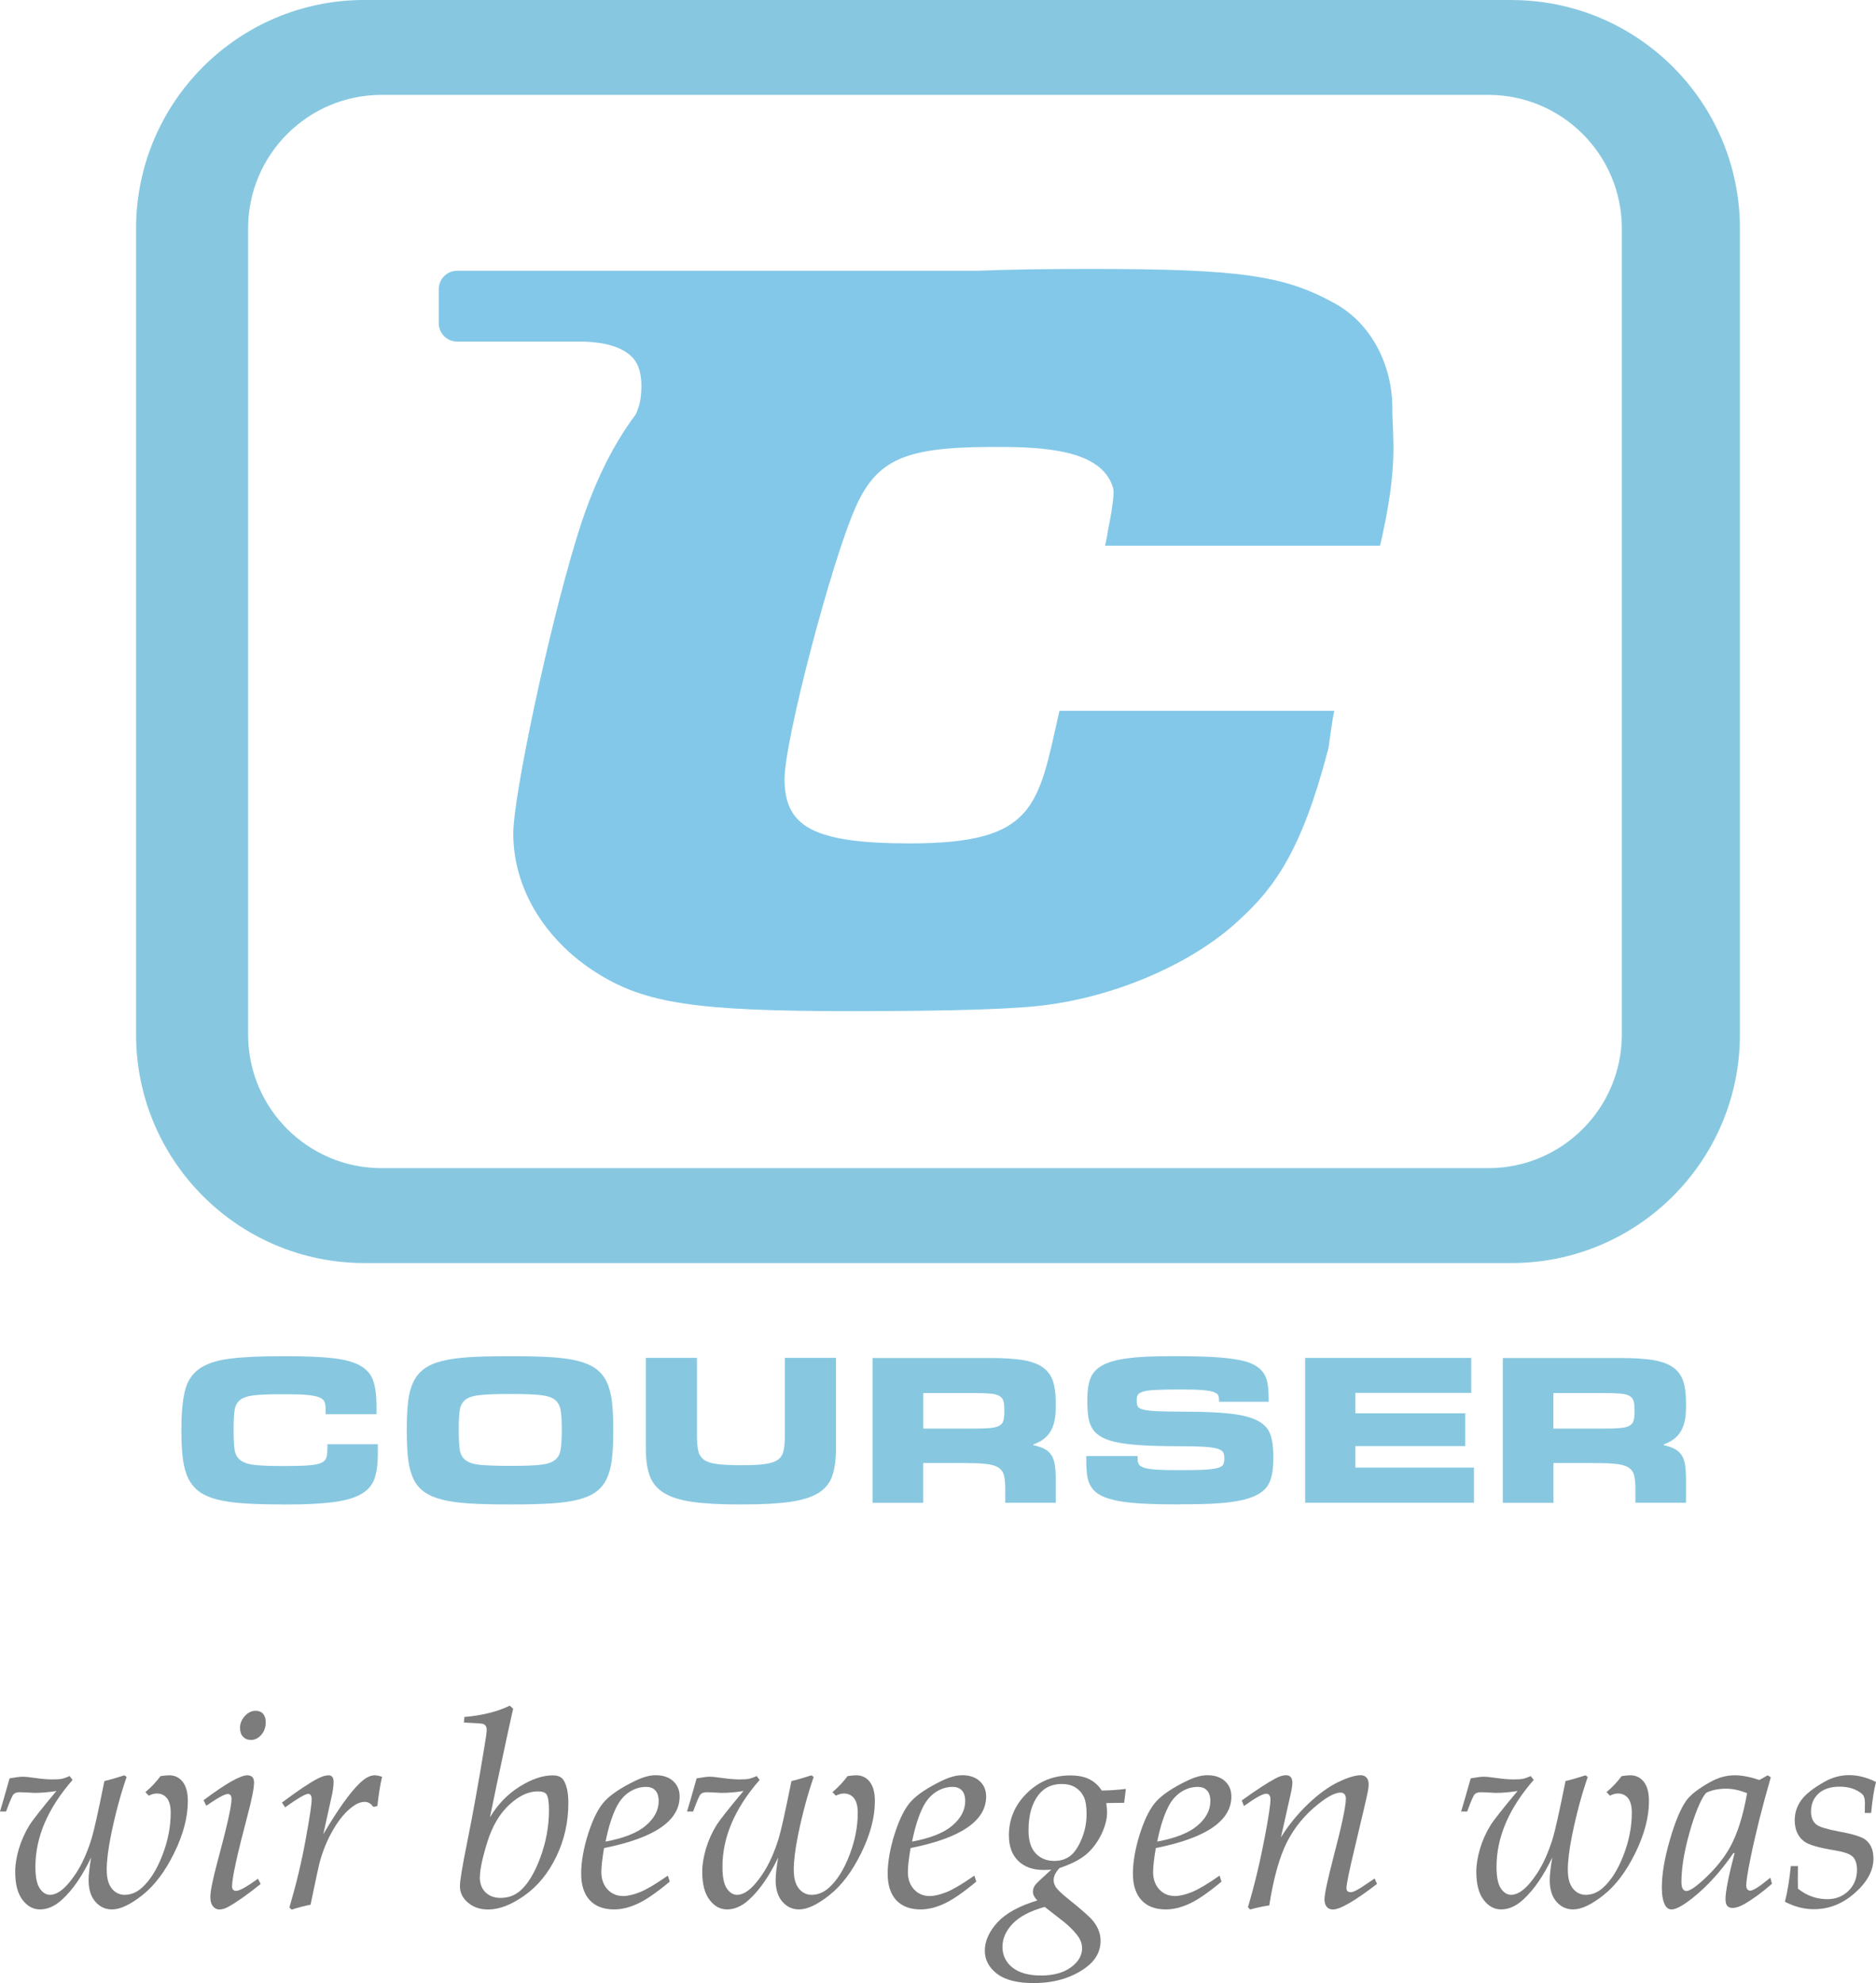
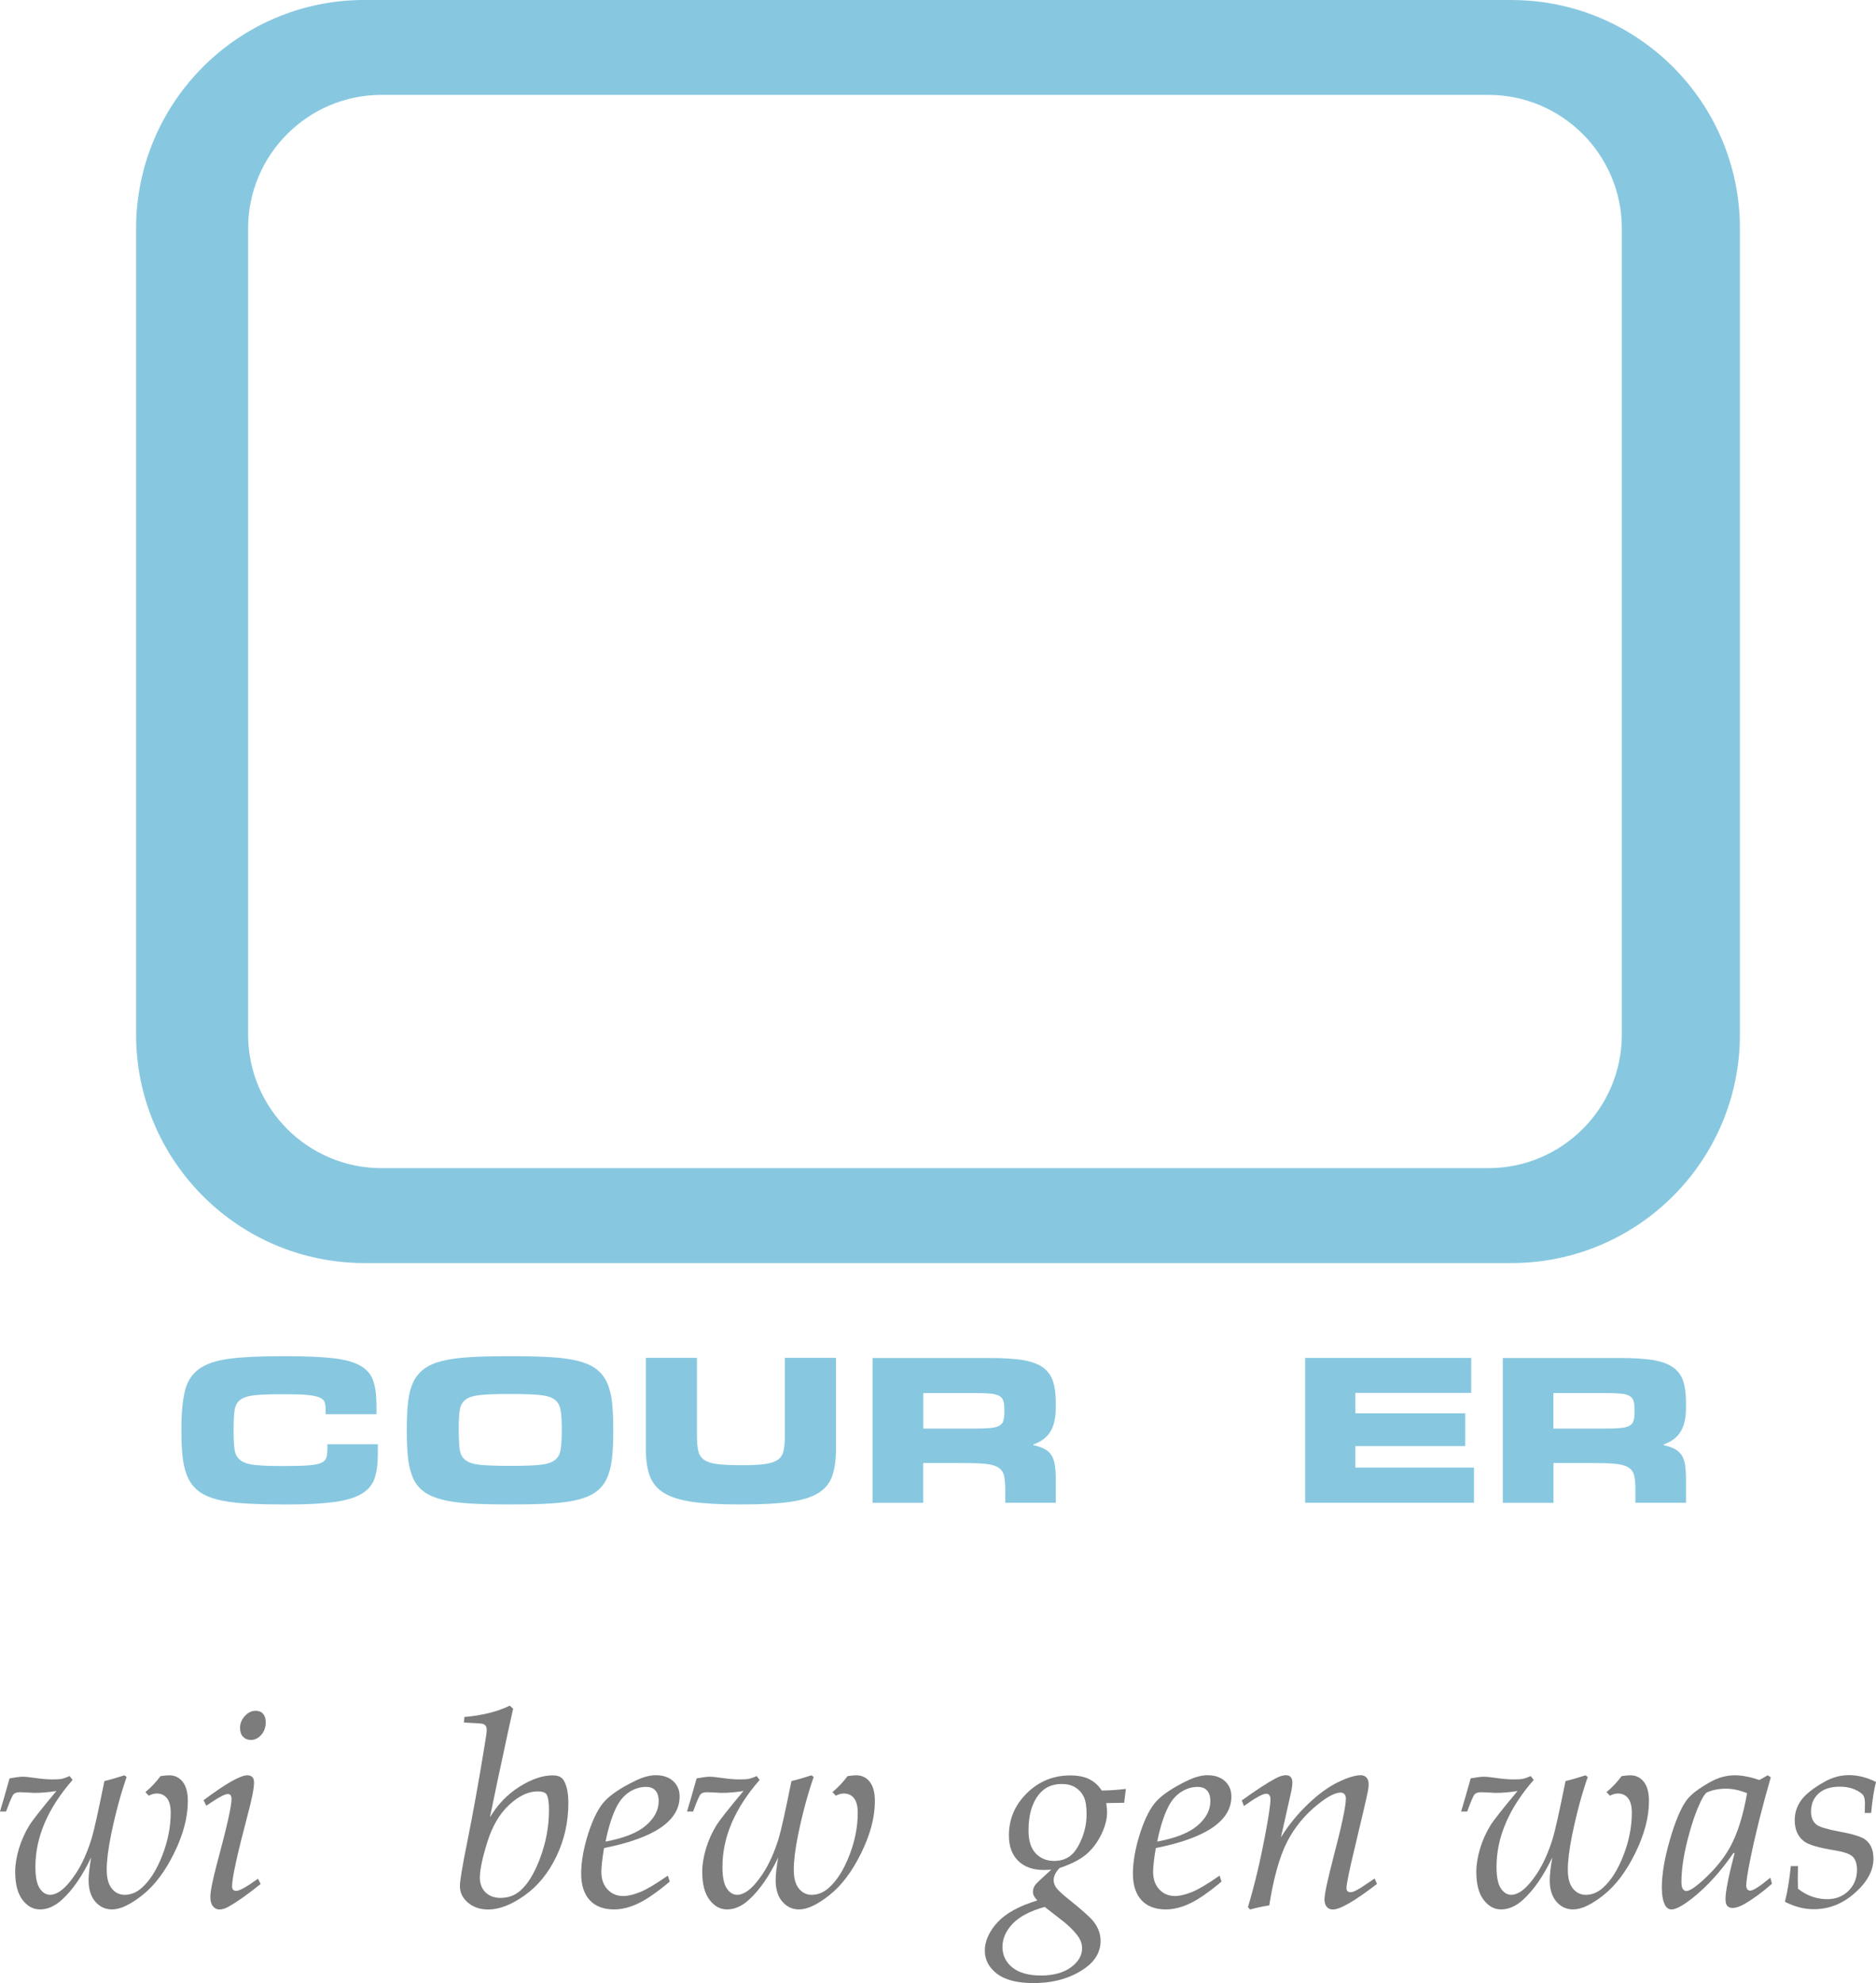
<svg xmlns="http://www.w3.org/2000/svg" id="Ebene_1" data-name="Ebene 1" viewBox="0 0 250.69 264.93">
  <defs>
    <style>
      .cls-1 {
        fill: #83c8e8;
      }

      .cls-2 {
        stroke: #87c8e0;
        stroke-miterlimit: 10;
        stroke-width: .31px;
      }

      .cls-2, .cls-3 {
        fill: #87c8e0;
      }

      .cls-4 {
        fill: #7c7c7c;
      }
    </style>
  </defs>
  <g>
    <path class="cls-4" d="M.81,242.02h-.81l.49-1.66.79-2.77c.77-.14,1.36-.22,1.76-.22.32,0,.85.05,1.58.16.92.13,1.71.2,2.36.2.56,0,.98-.02,1.24-.07s.62-.17,1.08-.38l.4.52c-3.31,3.78-4.97,7.65-4.97,11.61,0,1.34.19,2.3.58,2.88s.85.86,1.39.86c.38,0,.79-.14,1.22-.41.68-.43,1.43-1.25,2.23-2.46.8-1.21,1.5-2.76,2.09-4.65.32-1.04.89-3.61,1.71-7.68.73-.17,1.63-.43,2.68-.77l.29.23c-.79,2.27-1.48,4.82-2.07,7.67-.4,1.97-.59,3.53-.59,4.7s.23,1.97.68,2.53,1.03.84,1.71.84c.83,0,1.6-.31,2.3-.94,1.08-.96,1.99-2.4,2.74-4.33s1.12-3.83,1.12-5.71c0-.86-.17-1.51-.5-1.93s-.79-.63-1.37-.63c-.31,0-.67.1-1.06.29l-.45-.47c.77-.65,1.44-1.36,2.02-2.14.47-.07.85-.11,1.15-.11.76,0,1.36.29,1.82.88s.68,1.45.68,2.57c0,2.15-.61,4.45-1.82,6.92-1.21,2.47-2.62,4.34-4.23,5.62s-2.97,1.93-4.08,1.93c-.89,0-1.63-.34-2.23-1.03s-.9-1.65-.9-2.87c0-.71.11-1.72.34-3.04-1.18,2.46-2.47,4.34-3.89,5.63-.96.88-1.94,1.31-2.93,1.31-.94,0-1.72-.43-2.37-1.3s-.96-2.11-.96-3.74c0-.95.17-1.98.5-3.09.34-1.11.8-2.14,1.39-3.1.44-.71,1.65-2.24,3.62-4.59-1.08.17-2.05.25-2.92.25l-.97-.05-.97-.04c-.42,0-.72.1-.89.3s-.5.96-.98,2.28Z" />
    <path class="cls-4" d="M27.56,241.23l-.36-.72c2.97-2.22,4.91-3.33,5.85-3.33.29,0,.51.08.67.24.15.16.23.4.23.71,0,.76-.28,2.17-.83,4.25-1.4,5.29-2.11,8.5-2.11,9.63,0,.41.19.61.56.61.43,0,1.4-.54,2.9-1.62l.36.7c-1.72,1.38-3.13,2.38-4.25,3.01-.46.26-.88.4-1.28.4-.32,0-.6-.14-.84-.43s-.35-.7-.35-1.24c0-.78.32-2.35.95-4.71,1.25-4.63,1.88-7.42,1.88-8.37,0-.46-.17-.68-.52-.68-.38,0-1.34.52-2.86,1.57ZM32.07,230.88c0-.61.22-1.15.65-1.62s.91-.7,1.44-.7c.42,0,.75.13.99.4s.36.64.36,1.13c0,.67-.2,1.24-.6,1.69s-.86.68-1.38.68c-.42,0-.77-.14-1.04-.42s-.41-.67-.41-1.16Z" />
-     <path class="cls-4" d="M38.09,241.45l-.41-.63c2.09-1.56,3.66-2.62,4.72-3.17.6-.31,1.1-.47,1.5-.47.22,0,.38.07.5.21s.18.35.18.64c0,.42-.06.95-.18,1.6l-1.2,5.43c1.91-3.24,3.51-5.5,4.82-6.78.74-.73,1.43-1.1,2.05-1.1.26,0,.59.07.99.2-.26,1.09-.47,2.39-.63,3.9l-.54.13c-.32-.46-.71-.68-1.15-.68-.49,0-1.01.19-1.55.58-.94.66-1.82,1.69-2.64,3.09-.82,1.4-1.45,2.93-1.88,4.6-.1.4-.5,2.22-1.17,5.47-.74.14-1.58.36-2.52.65l-.31-.27c.9-3.05,1.62-6.05,2.16-9,.54-2.95.82-4.77.82-5.47,0-.48-.16-.72-.47-.72-.37,0-1.4.6-3.08,1.8Z" />
    <path class="cls-4" d="M62,230.13l.05-.74c2.38-.2,4.41-.71,6.07-1.51l.45.4c-.17.7-.9,4.08-2.2,10.17l-.9,4.35c1.04-1.74,2.37-3.11,3.97-4.11,1.6-1,3.07-1.5,4.41-1.5.71,0,1.19.21,1.45.63.43.67.65,1.69.65,3.06,0,2.54-.53,4.92-1.6,7.14s-2.48,3.96-4.25,5.21c-1.76,1.25-3.38,1.88-4.86,1.88-1.09,0-1.99-.31-2.71-.92s-1.07-1.35-1.07-2.21c0-.7.31-2.58.93-5.65.77-3.8,1.55-8.12,2.34-12.96.21-1.21.31-1.97.31-2.27,0-.42-.17-.68-.51-.79-.16-.05-1-.11-2.54-.18ZM64.12,250.79c0,.85.25,1.53.75,2.02s1.17.75,2.01.75c1.03,0,1.91-.32,2.63-.95,1.02-.88,1.92-2.35,2.69-4.43s1.16-4.19,1.16-6.35c0-1.07-.11-1.78-.34-2.12-.18-.25-.57-.38-1.17-.38-1.25,0-2.52.6-3.81,1.8s-2.26,2.86-2.92,4.98-.99,3.68-.99,4.69Z" />
    <path class="cls-4" d="M89.25,250.61l.25.77c-1.72,1.44-3.14,2.42-4.26,2.94-1.12.52-2.18.78-3.18.78-1.4,0-2.49-.41-3.25-1.23-.76-.82-1.15-2.01-1.15-3.55s.32-3.43.97-5.43c.65-2,1.39-3.43,2.23-4.31.84-.88,2.17-1.76,4-2.65,1.02-.5,1.94-.76,2.76-.76,1,0,1.78.27,2.35.8s.85,1.21.85,2.04c0,3.25-3.37,5.55-10.1,6.89-.24,1.43-.36,2.49-.36,3.19,0,.97.28,1.75.83,2.34.55.59,1.25.88,2.09.88.64,0,1.39-.18,2.26-.53.87-.35,2.1-1.08,3.69-2.19ZM80.91,246.04c2.46-.46,4.26-1.17,5.4-2.15s1.71-2.06,1.71-3.25c0-.64-.15-1.11-.44-1.43s-.71-.48-1.25-.48c-.77,0-1.51.22-2.21.67s-1.28,1.11-1.73,2c-.59,1.16-1.08,2.71-1.47,4.64Z" />
    <path class="cls-4" d="M92.62,242.02h-.81l.49-1.66.79-2.77c.77-.14,1.36-.22,1.76-.22.32,0,.85.05,1.58.16.92.13,1.71.2,2.36.2.56,0,.98-.02,1.24-.07s.62-.17,1.08-.38l.4.52c-3.31,3.78-4.97,7.65-4.97,11.61,0,1.34.19,2.3.58,2.88s.85.86,1.39.86c.38,0,.79-.14,1.22-.41.68-.43,1.43-1.25,2.23-2.46.8-1.21,1.5-2.76,2.09-4.65.32-1.04.89-3.61,1.71-7.68.73-.17,1.63-.43,2.68-.77l.29.23c-.79,2.27-1.48,4.82-2.07,7.67-.4,1.97-.59,3.53-.59,4.7s.23,1.97.68,2.53,1.03.84,1.71.84c.83,0,1.6-.31,2.3-.94,1.08-.96,1.99-2.4,2.74-4.33s1.12-3.83,1.12-5.71c0-.86-.17-1.51-.5-1.93s-.79-.63-1.37-.63c-.31,0-.67.1-1.06.29l-.45-.47c.77-.65,1.44-1.36,2.02-2.14.47-.07.85-.11,1.15-.11.76,0,1.36.29,1.82.88s.68,1.45.68,2.57c0,2.15-.61,4.45-1.82,6.92s-2.62,4.34-4.23,5.62c-1.61,1.28-2.97,1.93-4.08,1.93-.89,0-1.63-.34-2.23-1.03s-.9-1.65-.9-2.87c0-.71.11-1.72.34-3.04-1.18,2.46-2.47,4.34-3.89,5.63-.96.88-1.94,1.31-2.93,1.31-.94,0-1.72-.43-2.37-1.3s-.96-2.11-.96-3.74c0-.95.17-1.98.5-3.09s.8-2.14,1.39-3.1c.44-.71,1.65-2.24,3.62-4.59-1.08.17-2.05.25-2.92.25l-.97-.05-.97-.04c-.42,0-.72.1-.89.3s-.5.96-.98,2.28Z" />
-     <path class="cls-4" d="M130.21,250.61l.25.77c-1.72,1.44-3.14,2.42-4.26,2.94-1.12.52-2.18.78-3.18.78-1.4,0-2.49-.41-3.25-1.23-.76-.82-1.15-2.01-1.15-3.55s.32-3.43.97-5.43c.65-2,1.39-3.43,2.23-4.31.84-.88,2.17-1.76,4-2.65,1.02-.5,1.94-.76,2.76-.76,1,0,1.78.27,2.35.8s.85,1.21.85,2.04c0,3.25-3.37,5.55-10.1,6.89-.24,1.43-.36,2.49-.36,3.19,0,.97.28,1.75.83,2.34.55.59,1.25.88,2.09.88.64,0,1.39-.18,2.26-.53.87-.35,2.1-1.08,3.69-2.19ZM121.87,246.04c2.46-.46,4.26-1.17,5.4-2.15s1.71-2.06,1.71-3.25c0-.64-.15-1.11-.44-1.43s-.71-.48-1.25-.48c-.77,0-1.51.22-2.21.67s-1.28,1.11-1.73,2c-.59,1.16-1.08,2.71-1.47,4.64Z" />
    <path class="cls-4" d="M150.22,240.85l-2.39.04c.07.56.11.97.11,1.22,0,.92-.26,1.93-.79,3.01s-1.21,1.96-2.03,2.65-2,1.28-3.53,1.8c-.53.55-.79,1.09-.79,1.62,0,.34.11.67.33.99s.78.85,1.68,1.57c1.79,1.43,2.89,2.41,3.29,2.93.65.82.97,1.69.97,2.61,0,1.46-.7,2.69-2.09,3.67-1.87,1.32-4.16,1.98-6.87,1.98-2.18,0-3.81-.42-4.89-1.25s-1.62-1.87-1.62-3.1.57-2.55,1.7-3.77,2.91-2.19,5.32-2.92c-.4-.41-.59-.79-.59-1.13s.1-.67.31-.94.93-.95,2.15-2.05c-.43.04-.77.05-1.01.05-1.44,0-2.58-.4-3.41-1.21s-1.25-1.95-1.25-3.41c0-2.18.8-4.06,2.4-5.64s3.54-2.37,5.8-2.37c1.01,0,1.85.16,2.52.49s1.24.83,1.69,1.53c.98-.01,2.06-.08,3.22-.22l-.23,1.87ZM139.61,254.76c-1.94.54-3.37,1.29-4.28,2.24s-1.37,1.99-1.37,3.1.44,2.05,1.33,2.76,2.16,1.07,3.81,1.07,3.03-.37,4.02-1.1,1.48-1.58,1.48-2.54c0-.48-.13-.93-.38-1.35-.38-.62-1.02-1.31-1.91-2.07l-2.72-2.12ZM145.2,242.35c0-1.03-.13-1.81-.39-2.33s-.63-.93-1.12-1.23-1.1-.45-1.82-.45c-1.3,0-2.32.48-3.08,1.44-.9,1.15-1.35,2.74-1.35,4.75,0,1.36.31,2.38.94,3.06s1.46,1.03,2.5,1.03c.8,0,1.5-.21,2.08-.63s1.1-1.17,1.56-2.26c.46-1.09.68-2.21.68-3.37Z" />
    <path class="cls-4" d="M162.98,250.61l.25.77c-1.72,1.44-3.14,2.42-4.26,2.94-1.12.52-2.18.78-3.18.78-1.4,0-2.49-.41-3.25-1.23-.76-.82-1.15-2.01-1.15-3.55s.32-3.43.97-5.43c.65-2,1.39-3.43,2.23-4.31.84-.88,2.17-1.76,4-2.65,1.02-.5,1.94-.76,2.76-.76,1,0,1.78.27,2.35.8s.85,1.21.85,2.04c0,3.25-3.37,5.55-10.1,6.89-.24,1.43-.36,2.49-.36,3.19,0,.97.28,1.75.83,2.34.55.59,1.25.88,2.09.88.64,0,1.39-.18,2.26-.53.87-.35,2.1-1.08,3.69-2.19ZM154.63,246.04c2.46-.46,4.26-1.17,5.4-2.15s1.71-2.06,1.71-3.25c0-.64-.15-1.11-.44-1.43s-.71-.48-1.25-.48c-.77,0-1.51.22-2.21.67s-1.28,1.11-1.73,2c-.59,1.16-1.08,2.71-1.47,4.64Z" />
    <path class="cls-4" d="M166.23,241.3l-.29-.76c1.94-1.4,3.46-2.39,4.56-2.97.5-.26.95-.4,1.34-.4.28,0,.49.08.64.25s.22.42.22.76c0,.25-.04.61-.13,1.06l-1.4,6.23c1.04-1.67,2.26-3.16,3.66-4.49,1.4-1.33,2.74-2.29,4.01-2.9s2.27-.91,2.99-.91c.32,0,.58.1.77.31s.29.49.29.87c0,.34-.04.7-.13,1.1-.12.64-.69,3.07-1.7,7.31-.76,3.14-1.13,4.97-1.13,5.5,0,.36.19.54.56.54s1.05-.36,2.07-1.07l1.13-.76.32.72c-2.96,2.28-4.93,3.42-5.9,3.42-.34,0-.61-.12-.81-.35s-.31-.56-.31-.98c0-.71.4-2.58,1.19-5.62,1.12-4.25,1.67-6.88,1.67-7.87,0-.25-.06-.45-.19-.59s-.3-.21-.51-.21c-.71,0-1.69.5-2.95,1.5-1.81,1.43-3.22,3.14-4.23,5.13-1,1.99-1.79,4.81-2.36,8.45-.66.08-1.51.26-2.56.54l-.29-.31c.88-2.93,1.63-6.08,2.27-9.45.49-2.59.74-4.24.74-4.95,0-.25-.05-.44-.15-.57s-.24-.19-.42-.19c-.46,0-1.45.55-2.99,1.66Z" />
    <path class="cls-4" d="M196.06,242.02h-.81l.49-1.66.79-2.77c.77-.14,1.36-.22,1.76-.22.32,0,.85.05,1.58.16.92.13,1.71.2,2.36.2.56,0,.98-.02,1.24-.07s.62-.17,1.08-.38l.4.52c-3.31,3.78-4.97,7.65-4.97,11.61,0,1.34.19,2.3.58,2.88s.85.86,1.39.86c.38,0,.79-.14,1.22-.41.68-.43,1.43-1.25,2.23-2.46s1.5-2.76,2.09-4.65c.32-1.04.89-3.61,1.71-7.68.73-.17,1.63-.43,2.68-.77l.29.23c-.79,2.27-1.48,4.82-2.07,7.67-.4,1.97-.59,3.53-.59,4.7s.23,1.97.68,2.53,1.03.84,1.71.84c.83,0,1.6-.31,2.3-.94,1.08-.96,1.99-2.4,2.74-4.33s1.12-3.83,1.12-5.71c0-.86-.17-1.51-.5-1.93s-.79-.63-1.37-.63c-.31,0-.67.1-1.06.29l-.45-.47c.77-.65,1.44-1.36,2.02-2.14.47-.07.85-.11,1.15-.11.76,0,1.36.29,1.82.88s.68,1.45.68,2.57c0,2.15-.61,4.45-1.82,6.92-1.21,2.47-2.62,4.34-4.23,5.62-1.61,1.28-2.97,1.93-4.08,1.93-.89,0-1.63-.34-2.23-1.03s-.9-1.65-.9-2.87c0-.71.11-1.72.34-3.04-1.18,2.46-2.47,4.34-3.89,5.63-.96.88-1.94,1.31-2.93,1.31-.94,0-1.72-.43-2.37-1.3s-.96-2.11-.96-3.74c0-.95.17-1.98.5-3.09s.8-2.14,1.39-3.1c.44-.71,1.65-2.24,3.62-4.59-1.08.17-2.05.25-2.92.25l-.97-.05-.97-.04c-.42,0-.72.1-.89.3s-.5.96-.98,2.28Z" />
    <path class="cls-4" d="M236.22,237.18l.41.27c-1.18,4.08-2.08,7.7-2.72,10.86-.37,1.82-.56,3.02-.56,3.58,0,.23.05.4.14.52s.23.18.4.18c.4,0,1.29-.58,2.68-1.73l.22.81c-1.3,1.14-2.54,2.05-3.74,2.74-.58.32-1.09.49-1.52.49-.32,0-.56-.09-.72-.28s-.23-.49-.23-.91c0-.98.4-3.03,1.21-6.14l-.14-.02c-1.7,2.47-3.52,4.47-5.44,6-1.3,1.03-2.24,1.55-2.84,1.55-.36,0-.64-.18-.85-.54-.3-.55-.45-1.35-.45-2.39,0-1.78.36-3.89,1.07-6.35.71-2.46,1.45-4.21,2.19-5.25.56-.79,1.66-1.64,3.3-2.54,1.02-.56,2.08-.85,3.19-.85.48,0,1,.05,1.54.16.55.1,1.13.26,1.74.47l1.12-.63ZM233.46,239.56c-.53-.2-1.02-.35-1.49-.45s-.91-.14-1.33-.14c-.93,0-1.78.16-2.53.49-.22.11-.49.5-.83,1.19-.66,1.37-1.25,3.11-1.79,5.22-.53,2.11-.8,3.97-.8,5.58,0,.43.06.74.19.92s.28.27.46.27c.49,0,1.39-.63,2.71-1.89,1.31-1.26,2.35-2.56,3.1-3.9,1.01-1.81,1.78-4.23,2.31-7.27Z" />
    <path class="cls-4" d="M239.32,249.31h.94l-.02,1.69.02,1.33c.59.47,1.21.82,1.86,1.05s1.33.35,2.04.35c1.15,0,2.11-.37,2.86-1.12s1.13-1.67,1.13-2.79c0-.8-.19-1.39-.56-1.76-.38-.37-1.18-.65-2.38-.85-2.14-.34-3.52-.74-4.14-1.21-.83-.64-1.24-1.58-1.24-2.83,0-.96.28-1.84.85-2.64s1.6-1.62,3.1-2.47c1.06-.6,2.16-.9,3.31-.9.58,0,1.16.07,1.76.22s1.21.38,1.84.69c-.28,1.08-.49,2.46-.65,4.14h-.85c.01-.54.02-.99.02-1.33,0-.59-.13-.99-.38-1.21-.78-.65-1.78-.97-2.99-.97s-2.17.31-2.83.92c-.67.61-1,1.41-1,2.41,0,.83.27,1.43.81,1.8.41.28,1.4.57,2.97.87,1.78.32,2.93.68,3.46,1.06.73.55,1.1,1.4,1.1,2.55,0,1.58-.82,3.11-2.46,4.57-1.64,1.46-3.47,2.19-5.5,2.19-.66,0-1.31-.08-1.95-.25s-1.28-.41-1.92-.74c.35-1.38.61-2.98.79-4.8Z" />
  </g>
  <g>
    <g>
      <path class="cls-3" d="M37.51,200.99c-1.88,0-3.51-.05-4.91-.14-1.39-.09-2.58-.27-3.56-.51-.98-.25-1.78-.6-2.4-1.05-.63-.46-1.11-1.04-1.47-1.75-.35-.71-.59-1.58-.73-2.6-.13-1.02-.2-2.24-.2-3.64v-.43c0-2.09.16-3.76.47-5.04.31-1.27.94-2.25,1.88-2.93.94-.68,2.28-1.14,4.03-1.37,1.74-.23,4.04-.34,6.89-.34h.91c2.52,0,4.56.09,6.12.27,1.55.18,2.76.51,3.61,1,.85.48,1.43,1.15,1.72,2.01.29.85.44,1.94.44,3.27v1.2h-6.8v-.68c0-.38-.05-.7-.14-.95s-.32-.46-.68-.61-.89-.26-1.59-.33-1.66-.1-2.87-.1h-.51c-1.57,0-2.79.04-3.66.13-.86.09-1.51.29-1.94.61-.43.32-.68.79-.77,1.41-.09.62-.13,1.46-.13,2.52v.23c0,1.04.04,1.87.13,2.49.08.62.34,1.09.77,1.42.43.33,1.07.55,1.94.64.86.1,2.08.14,3.66.14h.51c1.31,0,2.33-.03,3.07-.09.74-.06,1.29-.17,1.65-.34.36-.17.58-.41.67-.71.09-.3.13-.69.13-1.17v-.6h6.74v1.39c0,1.27-.15,2.33-.44,3.19-.29.85-.87,1.54-1.73,2.05-.86.51-2.08.88-3.66,1.09s-3.65.33-6.23.33h-.91Z" />
-       <path class="cls-3" d="M67.73,200.99c-1.94,0-3.61-.04-5.02-.13-1.41-.09-2.61-.25-3.6-.5-.99-.25-1.79-.59-2.42-1.04-.63-.45-1.11-1.03-1.45-1.75-.34-.72-.57-1.59-.7-2.62-.12-1.02-.18-2.24-.18-3.64v-.45c0-1.4.06-2.62.18-3.64.12-1.02.36-1.89.7-2.6.34-.71.83-1.29,1.45-1.75.63-.46,1.43-.81,2.42-1.05.99-.25,2.19-.41,3.6-.5,1.41-.09,3.09-.13,5.02-.13h.88c1.93,0,3.61.04,5.02.13,1.41.09,2.61.25,3.6.5.99.25,1.79.6,2.4,1.05.62.45,1.1,1.04,1.44,1.75.34.71.57,1.58.7,2.6.12,1.02.18,2.24.18,3.64v.45c0,1.4-.06,2.62-.18,3.64-.12,1.02-.36,1.9-.7,2.62-.34.72-.82,1.3-1.44,1.75-.62.45-1.42.79-2.4,1.04s-2.19.41-3.6.5c-1.41.09-3.09.13-5.02.13h-.88ZM68.44,195.84c1.57,0,2.8-.04,3.68-.13.88-.09,1.54-.29,1.98-.61.44-.32.71-.79.81-1.41.1-.62.16-1.47.16-2.55v-.23c0-1.06-.05-1.91-.16-2.53-.11-.63-.38-1.1-.81-1.41s-1.09-.51-1.98-.6c-.88-.09-2.11-.13-3.68-.13h-.51c-1.58,0-2.81.04-3.7.13s-1.56.28-1.99.6-.7.78-.8,1.41c-.1.63-.14,1.47-.14,2.53v.23c0,1.08.05,1.93.14,2.55.09.62.36,1.09.8,1.41.44.32,1.1.53,1.99.61s2.12.13,3.7.13h.51Z" />
+       <path class="cls-3" d="M67.73,200.99c-1.94,0-3.61-.04-5.02-.13-1.41-.09-2.61-.25-3.6-.5-.99-.25-1.79-.59-2.42-1.04-.63-.45-1.11-1.03-1.45-1.75-.34-.72-.57-1.59-.7-2.62-.12-1.02-.18-2.24-.18-3.64v-.45c0-1.4.06-2.62.18-3.64.12-1.02.36-1.89.7-2.6.34-.71.83-1.29,1.45-1.75.63-.46,1.43-.81,2.42-1.05.99-.25,2.19-.41,3.6-.5,1.41-.09,3.09-.13,5.02-.13h.88c1.93,0,3.61.04,5.02.13,1.41.09,2.61.25,3.6.5.99.25,1.79.6,2.4,1.05.62.45,1.1,1.04,1.44,1.75.34.71.57,1.58.7,2.6.12,1.02.18,2.24.18,3.64v.45c0,1.4-.06,2.62-.18,3.64-.12,1.02-.36,1.9-.7,2.62-.34.72-.82,1.3-1.44,1.75-.62.45-1.42.79-2.4,1.04s-2.19.41-3.6.5c-1.41.09-3.09.13-5.02.13h-.88M68.44,195.84c1.57,0,2.8-.04,3.68-.13.88-.09,1.54-.29,1.98-.61.44-.32.71-.79.81-1.41.1-.62.16-1.47.16-2.55v-.23c0-1.06-.05-1.91-.16-2.53-.11-.63-.38-1.1-.81-1.41s-1.09-.51-1.98-.6c-.88-.09-2.11-.13-3.68-.13h-.51c-1.58,0-2.81.04-3.7.13s-1.56.28-1.99.6-.7.78-.8,1.41c-.1.63-.14,1.47-.14,2.53v.23c0,1.08.05,1.93.14,2.55.09.62.36,1.09.8,1.41.44.32,1.1.53,1.99.61s2.12.13,3.7.13h.51Z" />
      <path class="cls-3" d="M98.68,200.99c-2.5,0-4.56-.11-6.16-.34-1.6-.23-2.86-.62-3.78-1.18-.92-.56-1.55-1.32-1.91-2.28-.35-.96-.53-2.17-.53-3.63v-12.15h6.83v10.36c0,.83.06,1.51.17,2.03.11.52.37.92.75,1.21.39.28.96.48,1.71.58.75.1,1.76.16,3.03.16h.46c1.25,0,2.25-.05,3-.16.75-.1,1.32-.3,1.71-.58.39-.28.64-.69.75-1.21.11-.52.17-1.2.17-2.03v-10.36h6.83v12.15c0,1.46-.17,2.67-.5,3.63-.33.96-.95,1.72-1.86,2.28-.91.56-2.17.95-3.78,1.18-1.61.23-3.69.34-6.23.34h-.65Z" />
      <path class="cls-3" d="M141.07,200.77h-6.74v-1.79c0-.78-.06-1.4-.17-1.86-.11-.46-.37-.82-.77-1.07s-.98-.41-1.74-.48c-.76-.08-1.78-.11-3.07-.11h-5.21v5.32h-6.77v-19.35h15.82c1.75,0,3.18.1,4.3.28,1.12.19,2,.52,2.65.98.64.47,1.09,1.08,1.34,1.84s.37,1.71.37,2.84v.68c0,1.35-.23,2.41-.7,3.19-.47.78-1.23,1.36-2.29,1.74v.09c.59.13,1.08.3,1.47.5s.7.47.92.81c.23.34.38.77.47,1.29.09.52.13,1.17.13,1.95v3.16ZM130.06,190.86c.93,0,1.67-.02,2.22-.07.55-.05.97-.15,1.25-.31.28-.16.47-.38.55-.67s.13-.67.13-1.17v-.34c0-.47-.04-.85-.13-1.14s-.27-.51-.55-.67c-.29-.16-.7-.27-1.25-.31-.55-.05-1.29-.07-2.22-.07h-6.68v4.75h6.68Z" />
-       <path class="cls-3" d="M157.77,200.99c-1.9,0-3.52-.03-4.88-.1-1.36-.07-2.5-.18-3.43-.36-.93-.17-1.68-.4-2.25-.68s-1.01-.64-1.31-1.07c-.3-.43-.5-.93-.6-1.51-.1-.58-.14-1.26-.14-2.03v-.71h6.86v.4c0,.28.06.52.17.71.11.19.36.34.72.46s.91.19,1.61.24c.7.05,1.63.07,2.79.07h.8c1.29,0,2.3-.02,3.03-.07.73-.05,1.28-.13,1.65-.24s.6-.27.68-.47c.09-.2.13-.44.13-.73v-.17c0-.28-.05-.52-.16-.71-.1-.19-.36-.35-.75-.47-.4-.12-.99-.21-1.78-.26-.79-.05-1.86-.07-3.23-.07-1.86,0-3.46-.04-4.81-.11-1.35-.08-2.48-.2-3.39-.37-.91-.17-1.64-.4-2.19-.7-.55-.29-.97-.66-1.27-1.11-.29-.45-.49-.97-.58-1.58-.1-.61-.14-1.32-.14-2.13v-.34c0-1.08.14-1.99.41-2.72.28-.73.81-1.31,1.61-1.75.8-.44,1.91-.75,3.33-.94,1.42-.19,3.27-.28,5.55-.28h1.2c1.82,0,3.38.04,4.69.11,1.31.08,2.41.19,3.31.36.9.16,1.62.38,2.16.67.54.28.96.64,1.25,1.05.29.42.49.91.58,1.48.09.57.14,1.22.14,1.96v.46h-6.63v-.23c0-.25-.04-.46-.11-.63-.07-.17-.27-.31-.57-.43s-.77-.2-1.39-.26c-.63-.06-1.48-.09-2.56-.09h-.88c-1.27,0-2.27.02-3,.06-.73.04-1.28.11-1.65.23-.37.11-.6.26-.7.44-.1.18-.14.41-.14.7v.17c0,.28.05.51.14.68.09.17.35.31.77.41.42.1,1.05.18,1.91.21.85.04,2.04.06,3.56.06,2.56,0,4.62.09,6.17.27,1.56.18,2.76.49,3.61.94.85.45,1.42,1.05,1.69,1.81.27.76.41,1.73.41,2.9v.4c0,1.14-.14,2.1-.41,2.87-.28.78-.83,1.4-1.65,1.86-.83.47-1.99.8-3.48,1.01-1.5.21-3.47.31-5.92.31h-.94Z" />
      <path class="cls-3" d="M196.97,200.77h-22.56v-19.35h22.19v4.67h-15.48v2.73h14.68v4.38h-14.68v2.87h15.85v4.69Z" />
      <path class="cls-3" d="M225.28,200.77h-6.74v-1.79c0-.78-.06-1.4-.17-1.86-.11-.46-.37-.82-.77-1.07-.4-.25-.98-.41-1.73-.48-.76-.08-1.78-.11-3.07-.11h-5.21v5.32h-6.77v-19.35h15.82c1.74,0,3.18.1,4.3.28,1.12.19,2,.52,2.65.98.65.47,1.09,1.08,1.34,1.84s.37,1.71.37,2.84v.68c0,1.35-.23,2.41-.7,3.19-.46.78-1.23,1.36-2.29,1.74v.09c.59.13,1.08.3,1.46.5s.7.47.93.81c.23.34.38.77.47,1.29.08.52.13,1.17.13,1.95v3.16ZM214.27,190.86c.93,0,1.67-.02,2.22-.07.55-.05.97-.15,1.25-.31.29-.16.47-.38.55-.67.09-.28.13-.67.13-1.17v-.34c0-.47-.04-.85-.13-1.14-.08-.28-.27-.51-.55-.67-.28-.16-.7-.27-1.25-.31-.55-.05-1.29-.07-2.22-.07h-6.69v4.75h6.69Z" />
    </g>
-     <path class="cls-1" d="M147.68,72.91h36.74c2.51-10.84,1.64-14.27,1.64-18.37,0-5.86-2.87-11.28-7.54-13.92-6.83-3.81-12.58-4.69-32.87-4.69-5.79,0-10.67.07-14.91.24H61.1c-1.37,0-2.47,1.11-2.47,2.47v4.53c0,1.37,1.11,2.47,2.47,2.47h16.92c2.89.09,5.02.71,6.37,1.99,1.59,1.5,1.34,4.31,1.26,5.16-.1,1.16-.42,1.95-.7,2.58-3.28,4.39-5.86,9.76-7.92,16.59-3.77,12.3-8.44,34.42-8.44,39.4,0,7.91,4.83,14.65,11.12,18.6,6.47,4.1,13.29,5.13,33.95,5.13,14.19,0,22.63-.29,26.58-.88,9.52-1.32,19.4-5.71,25.33-11.28,4.85-4.4,8.42-9.52,11.84-22.56.18-.29.54-4.09.9-5.4h-36.74c-2.87,12.74-3.12,17.71-20,17.71-13.11,0-16.73-2.34-16.73-8.64,0-5.13,6.29-29.15,9.52-36.33,3.06-6.88,7.39-8.11,20.14-7.99,6.63.06,12.93.9,14.25,5.5.24.84-.36,4.02-.72,5.78,0,.29-.18,1.03-.36,1.9Z" />
    <path class="cls-2" d="M201.98.15H48.71C31.93.15,18.34,13.75,18.34,30.53v107.69c0,16.77,13.6,30.37,30.37,30.37h153.27c16.77,0,30.37-13.6,30.37-30.37V30.53c0-16.77-13.6-30.37-30.37-30.37ZM216.88,138.22c0,9.94-8.06,18-18,18H51c-9.94,0-18-8.06-18-18V30.52c0-9.94,8.06-18,18-18h147.88c9.94,0,18,8.06,18,18v107.69Z" />
  </g>
</svg>